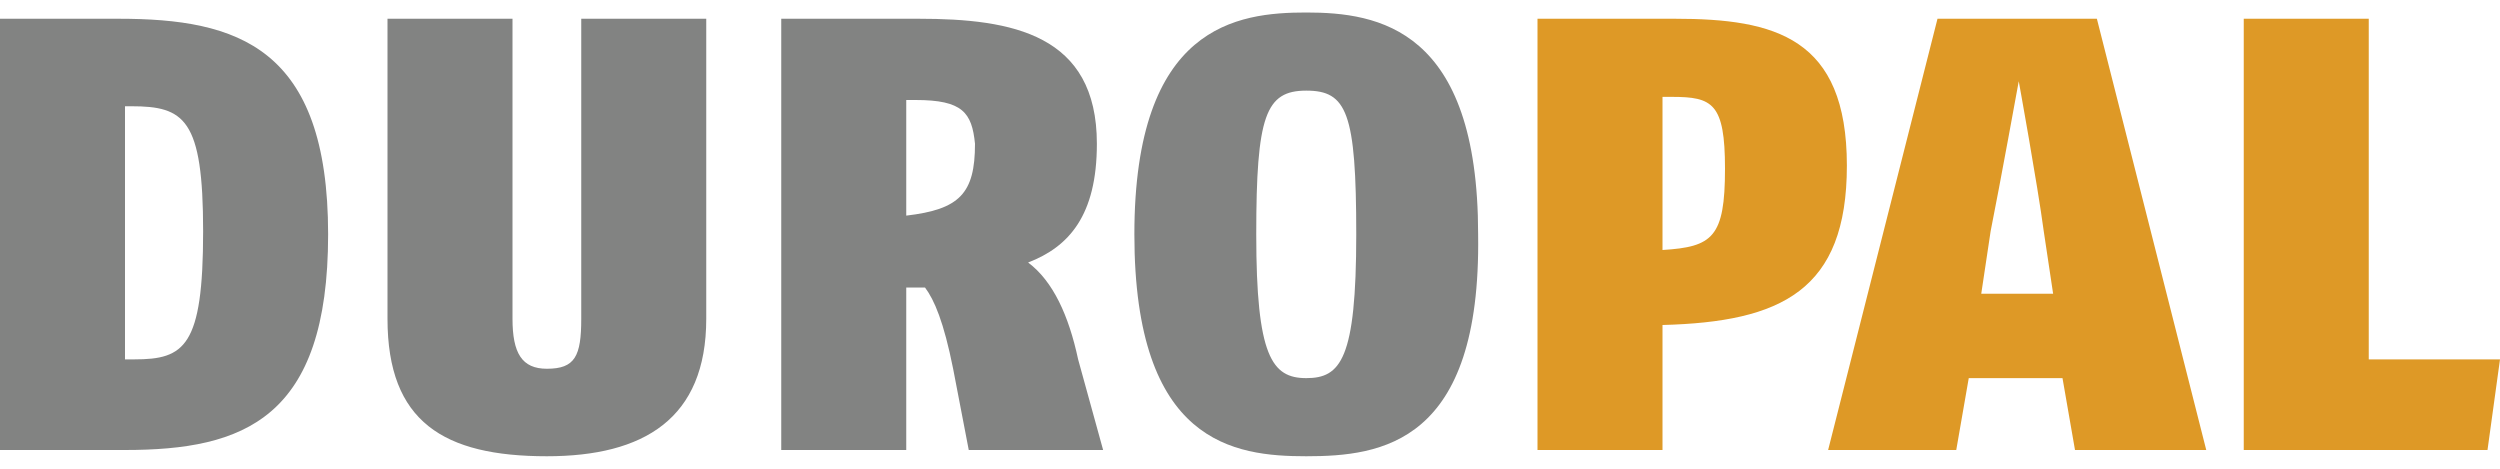
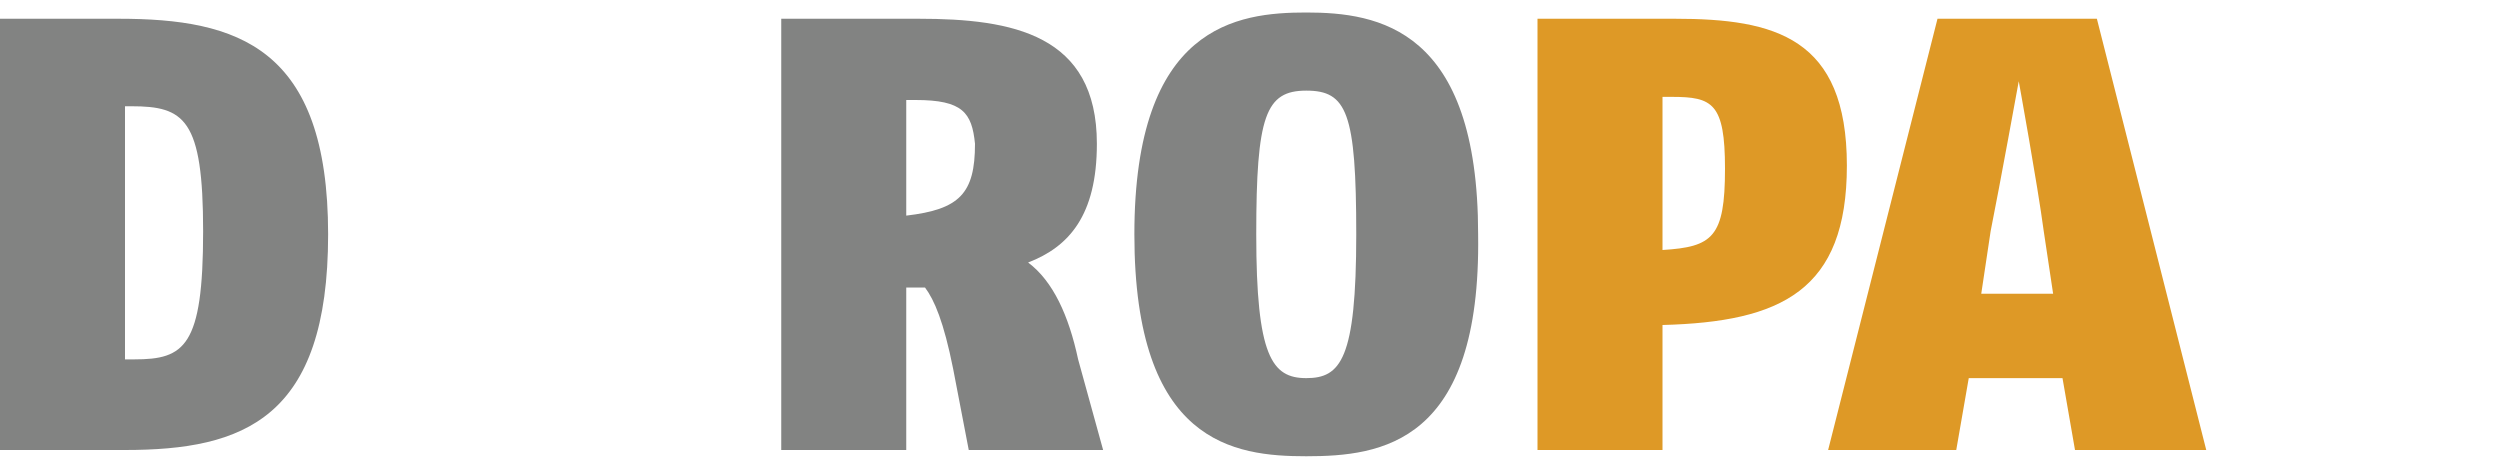
<svg xmlns="http://www.w3.org/2000/svg" version="1.1" id="Layer_1" x="0px" y="0px" width="80px" height="15px" viewBox="0 0 80 15" style="enable-background:new 0 0 80 15;" xml:space="preserve">
  <style type="text/css">
	.st0{fill:#828382;}
	.st1{fill:#DE9926;}
</style>
  <g>
    <path class="st0" d="M4,14.4H0V0.6h3.8c3.8,0,6.7,0.9,6.7,6.9C10.5,13.4,7.8,14.4,4,14.4 M4.2,3.4H4v8.1h0.3c1.6,0,2.2-0.4,2.2-4.1   C6.5,3.8,5.9,3.4,4.2,3.4" />
-     <path class="st0" d="M17.5,14.6c-3.3,0-5.1-1.1-5.1-4.4V0.6h4v9.6c0,1.1,0.3,1.6,1.1,1.6c0.9,0,1.1-0.4,1.1-1.6V0.6h4v9.6   C22.6,13.4,20.6,14.6,17.5,14.6" />
    <path class="st0" d="M31,14.4l-0.5-2.6c-0.3-1.5-0.6-2.2-0.9-2.6L29,9.2v5.2h-4V0.6h4.4c3,0,5.7,0.5,5.7,4c0,2.3-0.9,3.3-2.2,3.8   c0.8,0.6,1.3,1.7,1.6,3.1l0.8,2.9H31z M29.3,3.2H29v3.7c1.7-0.2,2.2-0.7,2.2-2.3C31.1,3.6,30.8,3.2,29.3,3.2" />
    <path class="st0" d="M41.8,14.6c-2.3,0-5.5-0.4-5.5-7.1c0-6.7,3.3-7.1,5.5-7.1c2.3,0,5.5,0.5,5.5,7.1   C47.4,14.2,44.2,14.6,41.8,14.6 M41.8,2.9c-1.3,0-1.6,0.8-1.6,4.6c0,3.9,0.5,4.6,1.6,4.6c1.1,0,1.6-0.6,1.6-4.6   C43.4,3.6,43.1,2.9,41.8,2.9" />
    <path class="st1" d="M53.2,10.4v4h-4V0.6h4.4c3.2,0,5.5,0.6,5.5,4.7C59.1,9.3,57,10.3,53.2,10.4 M53.5,3.1h-0.3V8   c1.6-0.1,2-0.4,2-2.6C55.2,3.3,54.8,3.1,53.5,3.1" />
    <path class="st1" d="M66.4,14.4l-0.4-2.3H63l-0.4,2.3h-4.1L62,0.6h5.1l3.5,13.8H66.4z M65.4,7.4c-0.2-1.5-0.8-4.8-0.8-4.8   S64,5.9,63.7,7.4l-0.3,2h2.3L65.4,7.4z" />
-     <polygon class="st1" points="79.6,14.4 71.8,14.4 71.8,0.6 75.8,0.6 75.8,11.5 80,11.5  " />
  </g>
</svg>